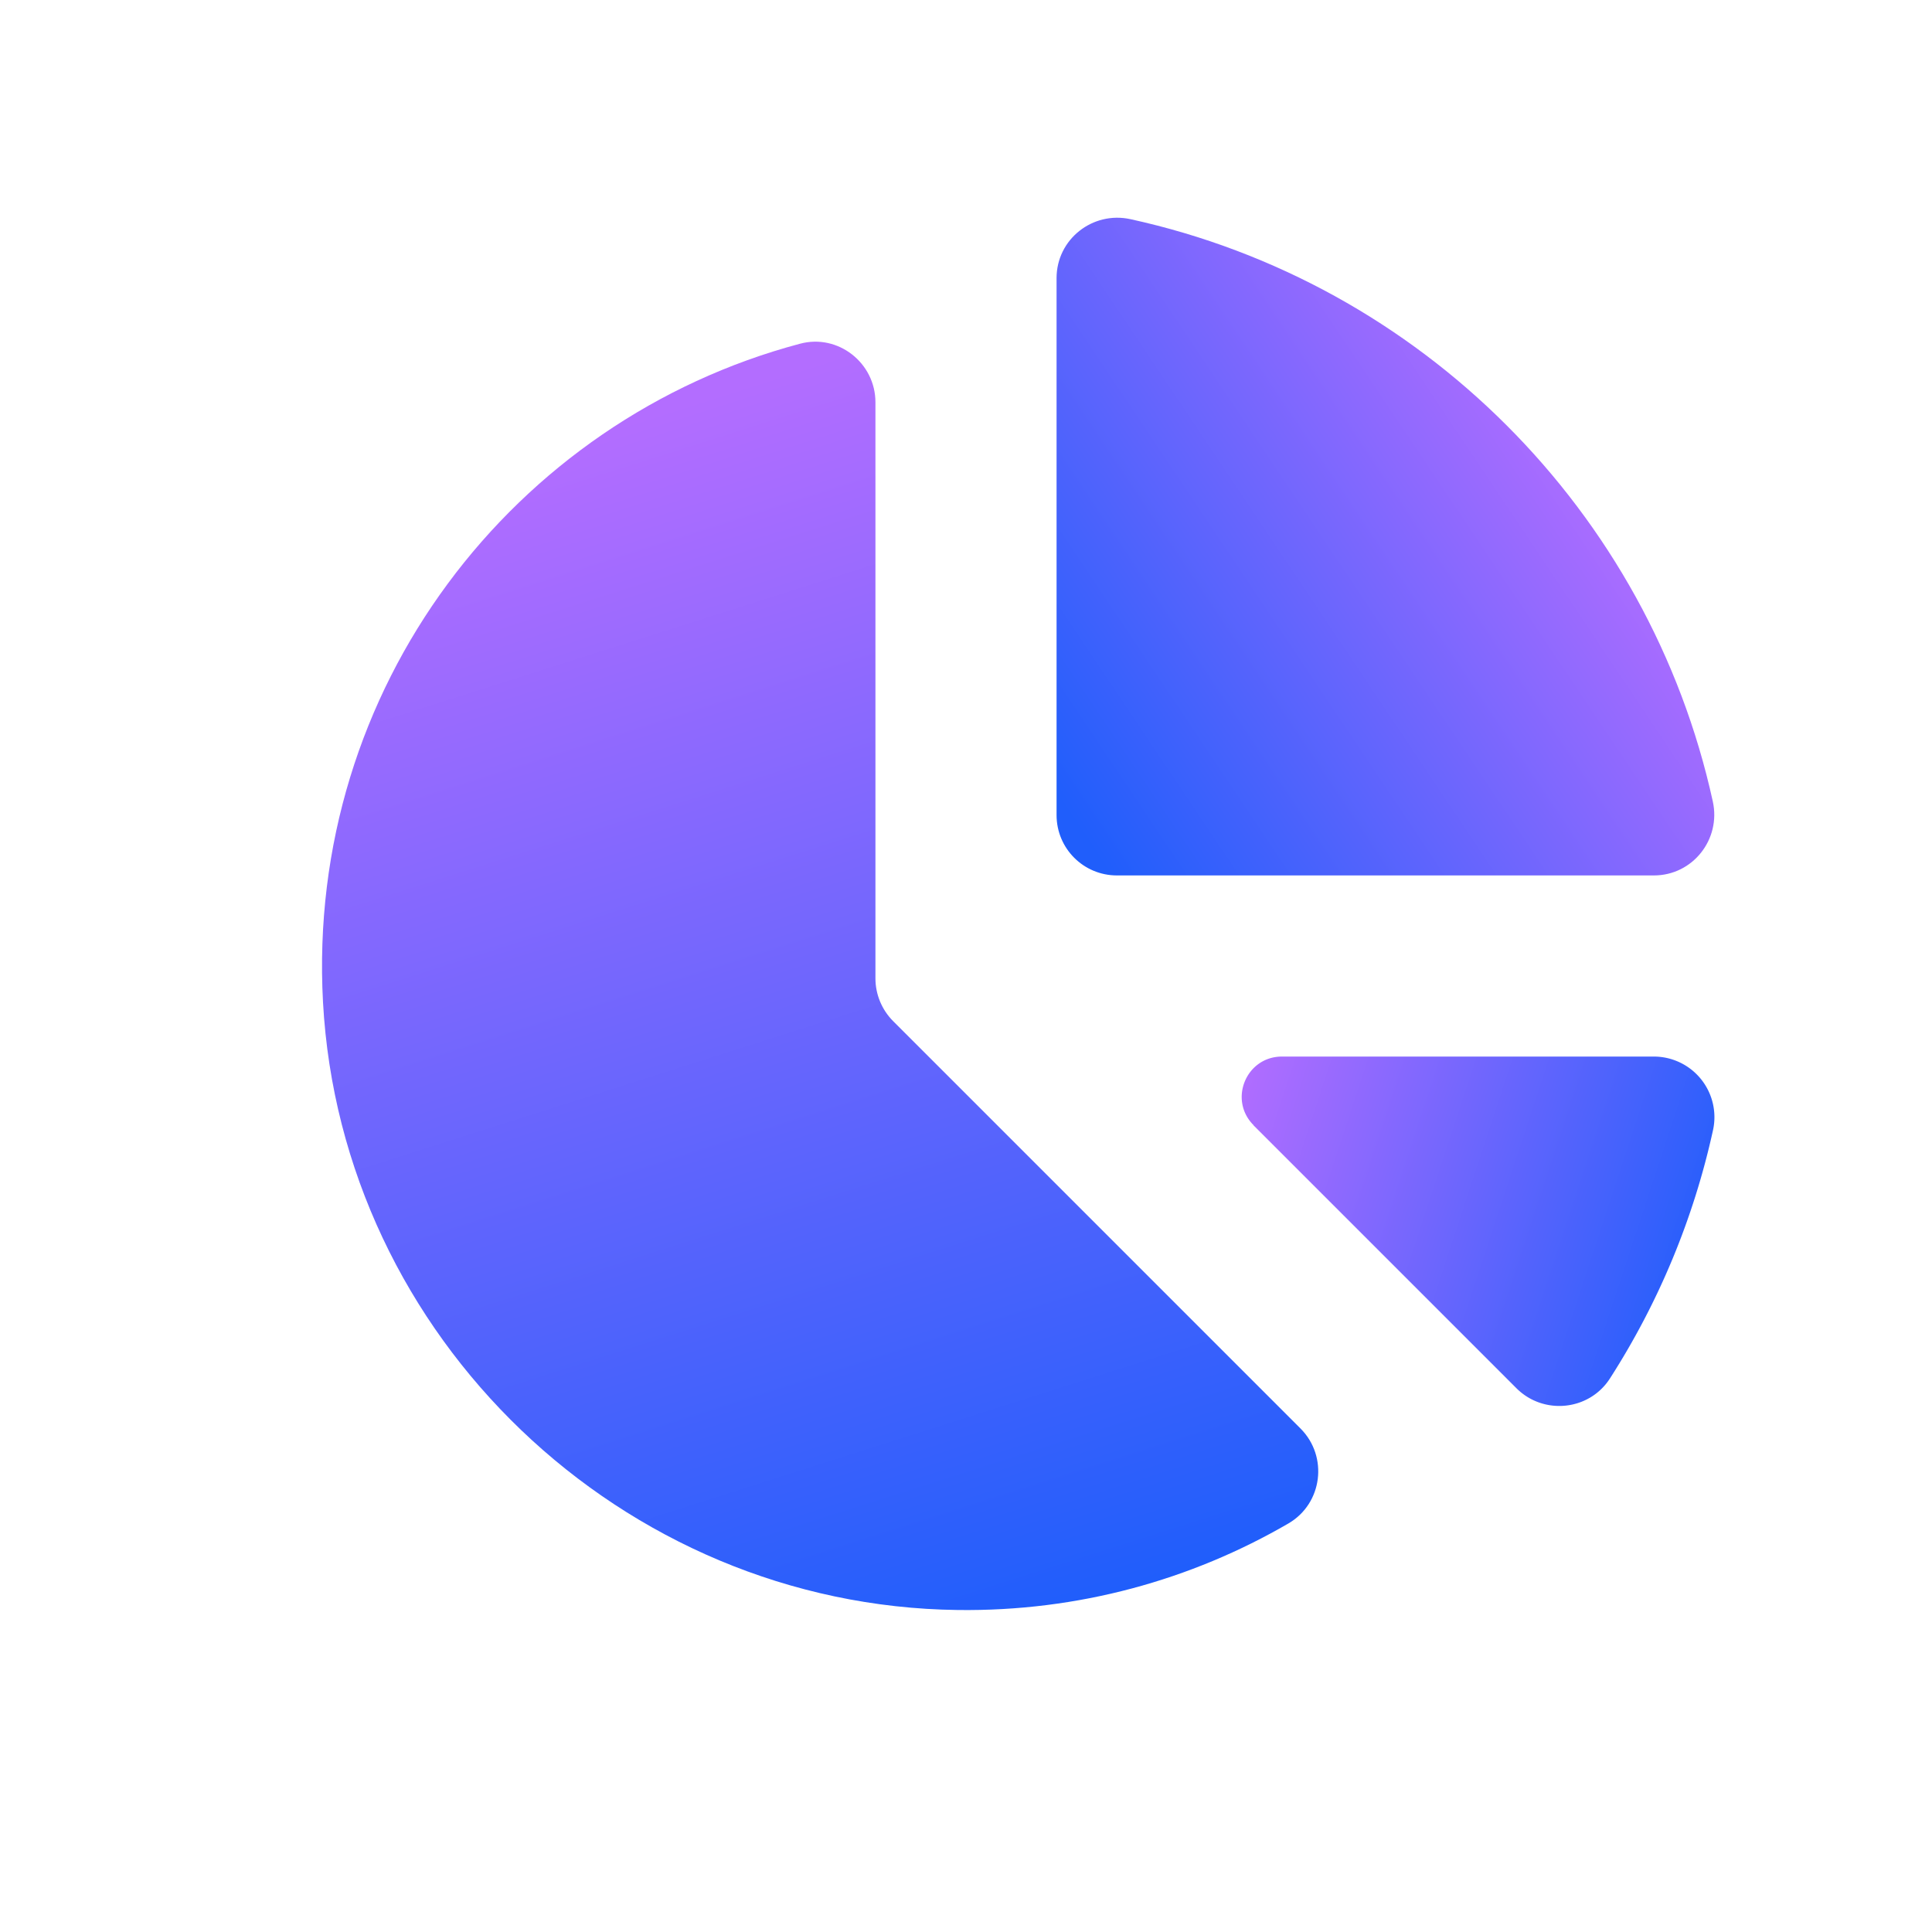
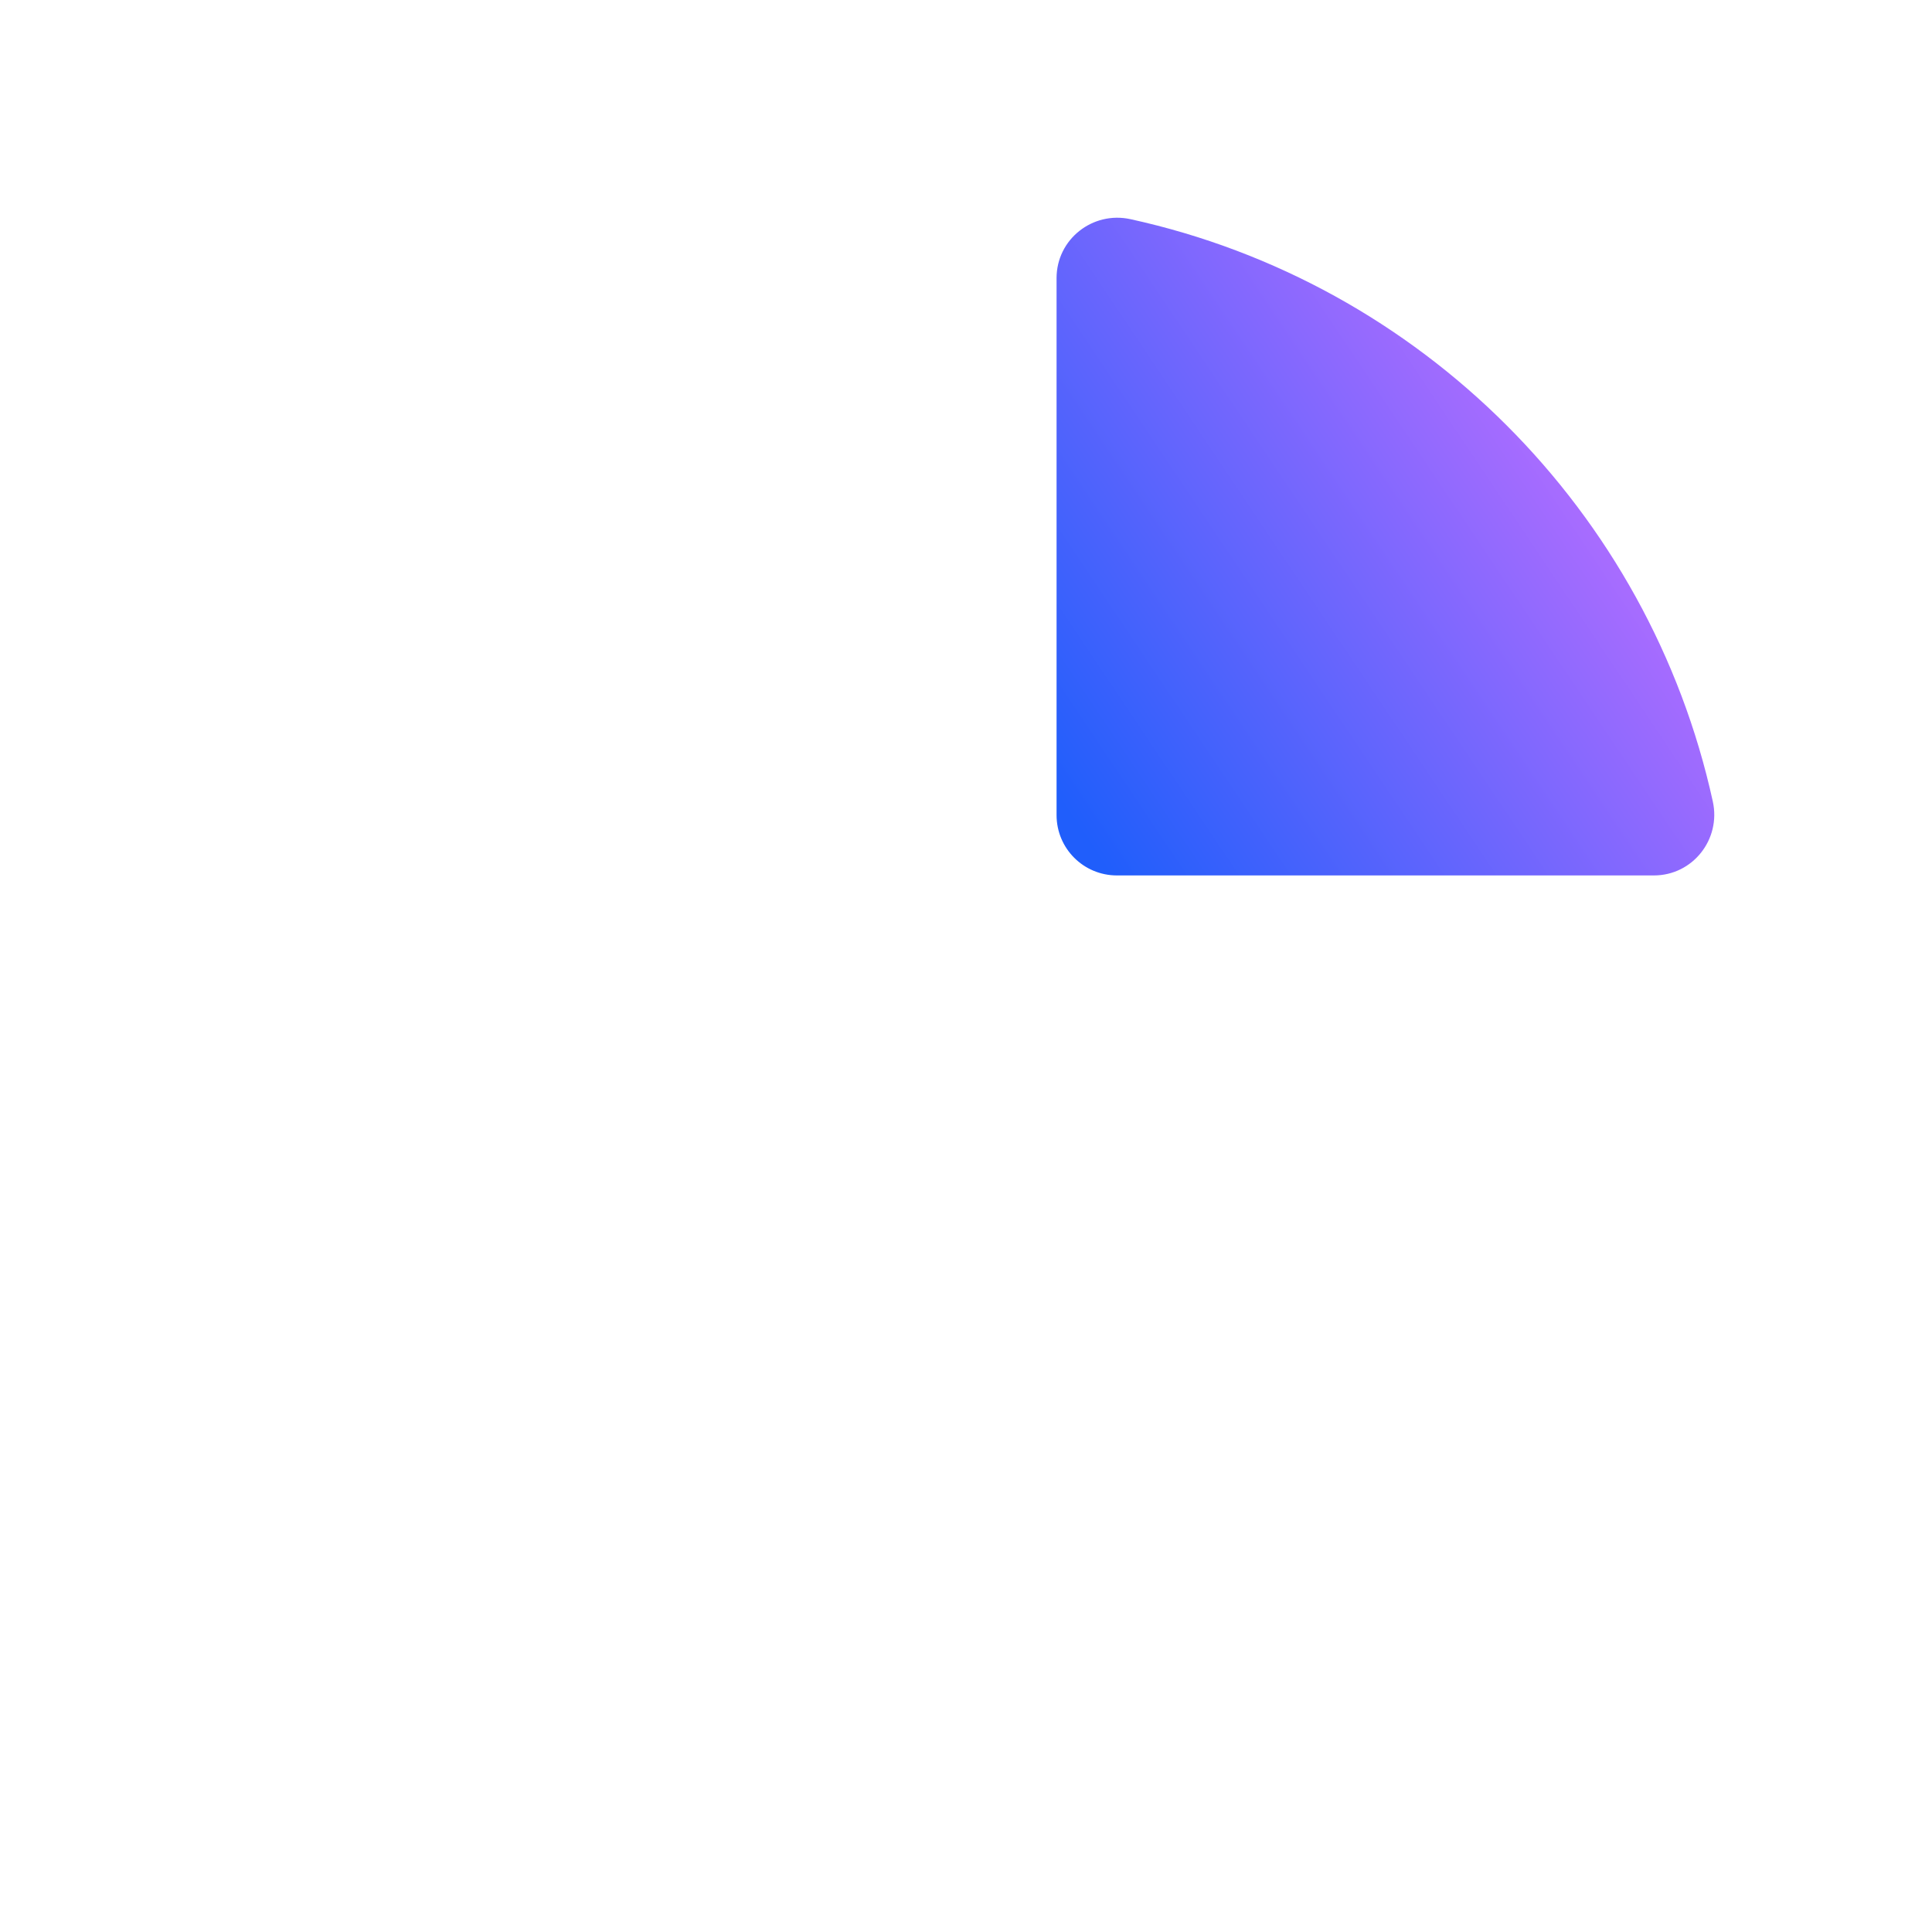
<svg xmlns="http://www.w3.org/2000/svg" width="96" height="96" fill="none">
-   <path fill="url(#a)" d="M43.5 48.62V19.99c0-1.96-1.86-3.42-3.75-2.91-14.22 3.78-24.55 17.11-23.7 32.72.91 16.65 14.85 29.99 31.53 30.2 6 .08 11.62-1.5 16.44-4.3 1.7-.99 1.99-3.33.6-4.72L44.38 50.74c-.56-.56-.88-1.33-.88-2.12Z" />
-   <path fill="url(#b)" d="m62.28 55.91 13.07 13.07c1.35 1.35 3.62 1.12 4.65-.49a37.81 37.81 0 0 0 5.12-12.34 3.011 3.011 0 0 0-2.94-3.65H63.7c-1.78 0-2.67 2.15-1.41 3.41h-.01Z" />
  <path fill="url(#c)" d="M55.5 43.5h26.68c1.93 0 3.34-1.79 2.93-3.67-3.16-14.42-14.51-25.78-28.94-28.94-1.88-.41-3.67 1-3.67 2.93V40.5c0 1.66 1.34 3 3 3Z" />
  <defs>
    <linearGradient id="a" x1="27.8" x2="46.8" y1="22.05" y2="81.8" gradientUnits="userSpaceOnUse">
      <stop stop-color="#B36DFF" />
      <stop offset="1" stop-color="#205EFB" />
    </linearGradient>
    <linearGradient id="b" x1="60.9" x2="85.23" y1="54.96" y2="62.96" gradientUnits="userSpaceOnUse">
      <stop stop-color="#B36DFF" />
      <stop offset="1" stop-color="#205EFB" />
    </linearGradient>
    <linearGradient id="c" x1="78.35" x2="51.85" y1="20.79" y2="38.54" gradientUnits="userSpaceOnUse">
      <stop stop-color="#B36DFF" />
      <stop offset="1" stop-color="#205EFB" />
    </linearGradient>
  </defs>
</svg>